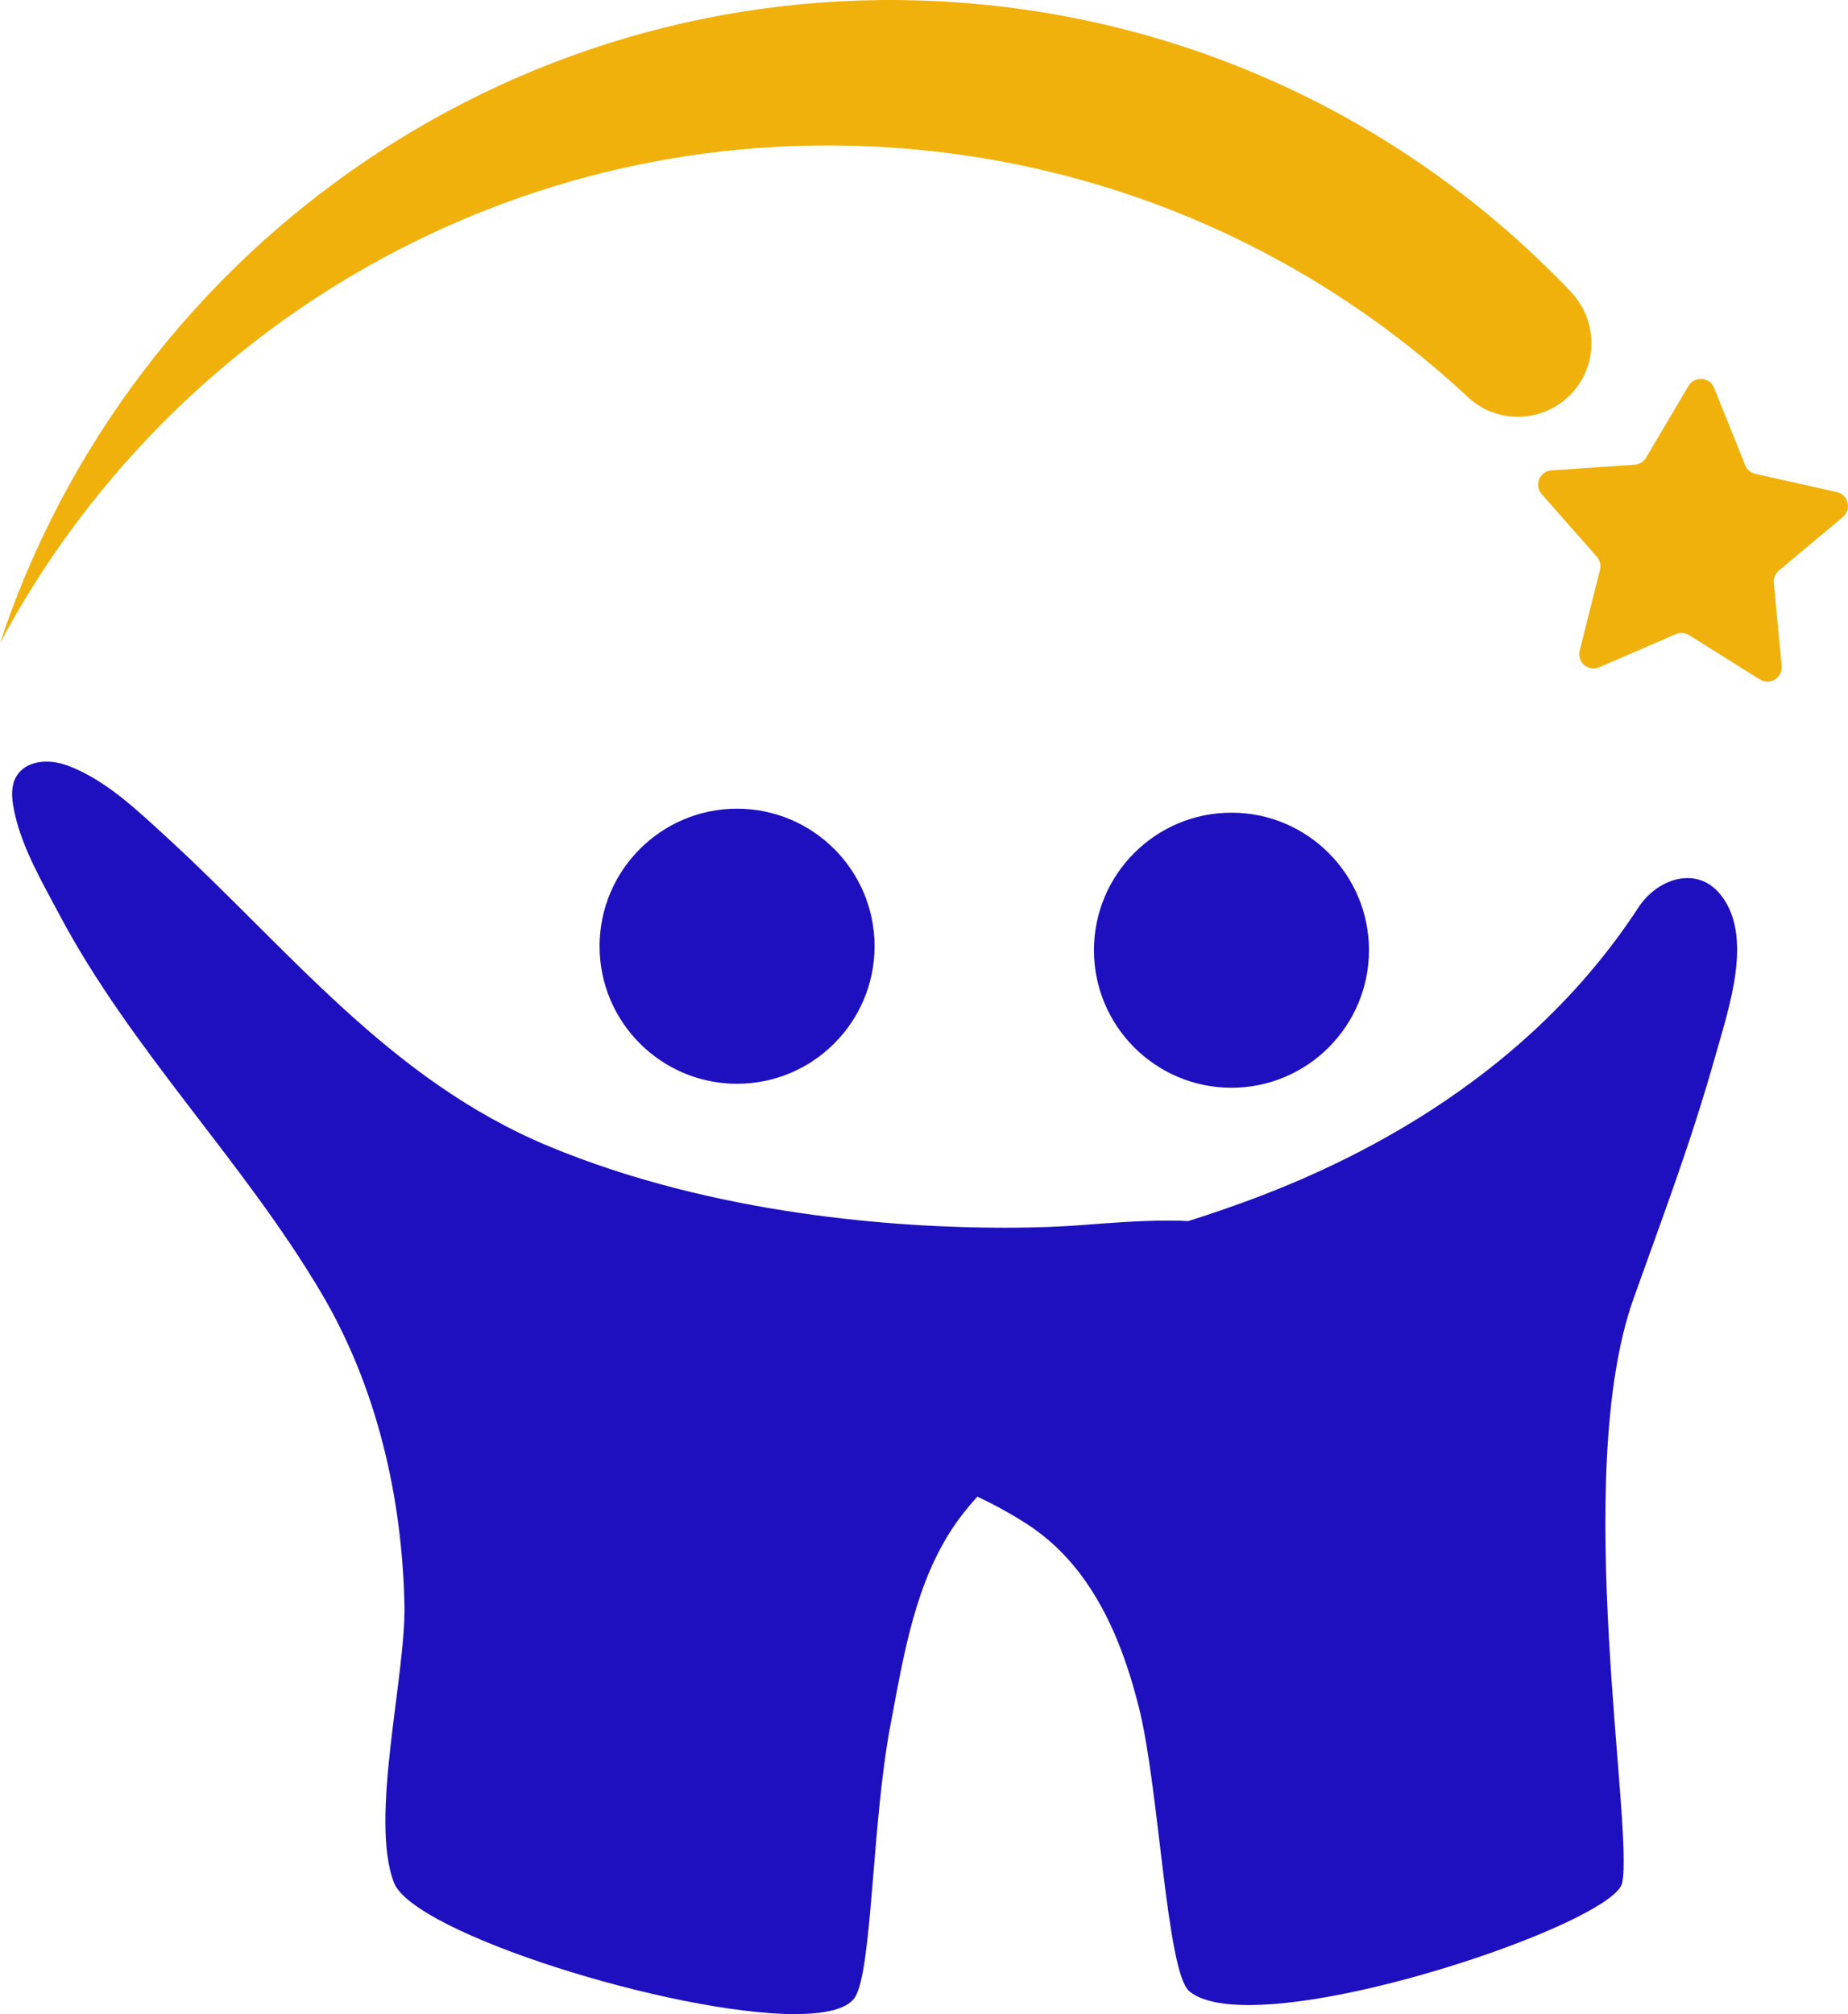
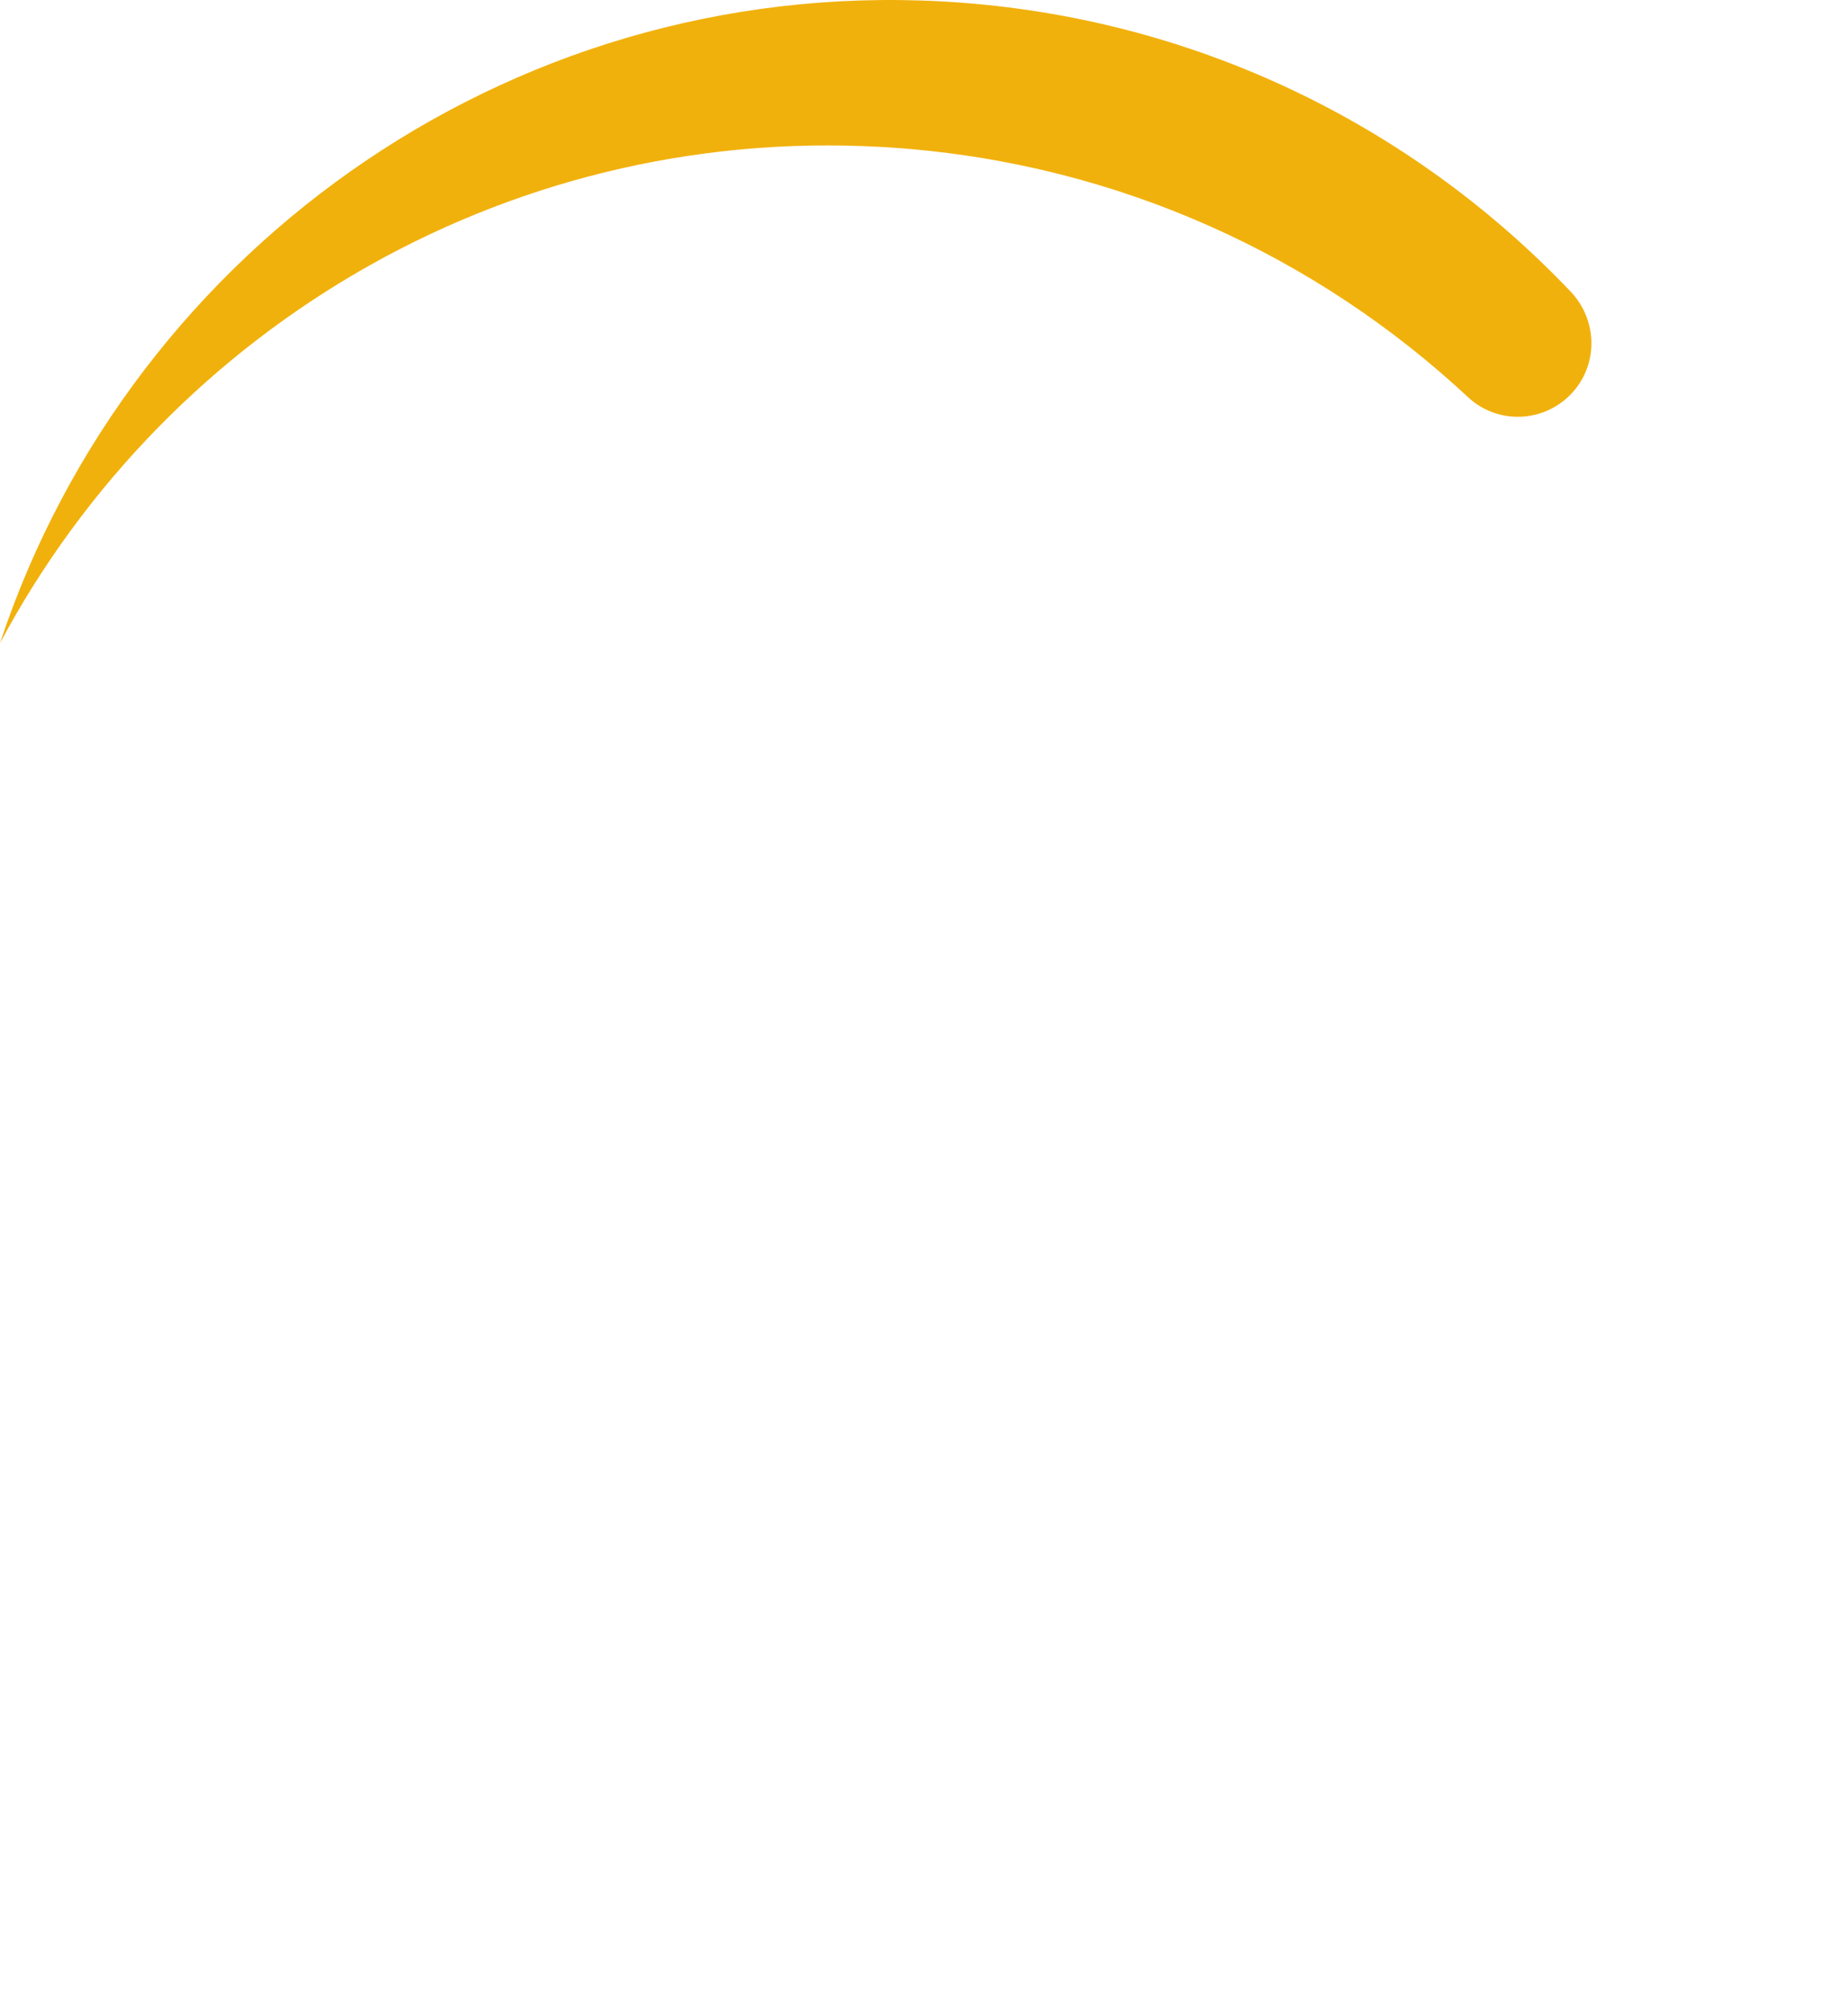
<svg xmlns="http://www.w3.org/2000/svg" clip-rule="evenodd" fill="#000000" fill-rule="evenodd" height="520.51" image-rendering="optimizeQuality" shape-rendering="geometricPrecision" text-rendering="geometricPrecision" viewBox="0 0 477.68 520.51" width="477.68">
  <g fill-rule="nonzero">
-     <path d="M205.51 520.51c-31.57,0 -98.56,-20.93 -103.65,-33.92 -6.44,-16.42 3.06,-53.43 2.68,-71.84 -0.59,-27.9 -7.15,-56.31 -21.43,-80.5 -20.24,-34.28 -49.25,-62.87 -67.93,-98.19 -4.29,-8.11 -9.27,-16.59 -11.33,-25.62 -0.76,-3.35 -1.45,-7.65 0.92,-10.58 1.78,-2.2 4.46,-3.03 7.2,-3.03 1.95,0 3.93,0.42 5.65,1.07 9.63,3.64 17.65,11.31 25.1,18.13 32.04,29.31 57.84,63 99.05,80.16 42.87,17.85 90.39,21.09 117.78,21.09 9.03,0 15.86,-0.35 19.63,-0.65 7.74,-0.61 15.79,-1.2 22.82,-1.2 1.8,0 3.53,0.04 5.17,0.13 2.92,-0.92 5.93,-1.92 9.06,-3 23.08,-7.98 74.89,-28.45 107.26,-78.02 2.99,-4.58 7.91,-7.62 12.68,-7.62 3.18,0 6.29,1.34 8.72,4.48 8.34,10.7 2.04,28.92 -1.45,41.32 -6.45,22.87 -13.26,40.6 -21.2,62.9 -16.23,45.59 0.22,137.17 -2.95,151.04 -2.06,9.01 -64.82,31.51 -96.53,31.51 -5.65,0 -10.3,-0.71 -13.46,-2.34 -0.7,-0.36 -1.33,-0.77 -1.88,-1.23 -5.87,-4.89 -7.74,-51.81 -12.91,-72.83 -1.43,-5.81 -3.2,-11.66 -5.47,-17.29 -2.56,-6.34 -5.77,-12.39 -9.85,-17.77 -3.76,-4.95 -8.28,-9.33 -13.72,-12.84 -4.2,-2.7 -8.48,-5.04 -12.84,-7.1 -1.24,1.38 -2.45,2.8 -3.61,4.28 -2.88,3.65 -5.24,7.58 -7.23,11.69 -3.88,8.03 -6.31,16.78 -8.22,25.61 -1.27,5.85 -2.31,11.73 -3.4,17.45 -4.79,25.22 -4.68,62.97 -9.13,70.29 -0.11,0.17 -0.21,0.33 -0.33,0.47 -2.2,2.75 -7.7,3.94 -15.21,3.94zm-14.99 -240.43c-19.62,0 -35.54,-15.93 -35.54,-35.54 0,-19.62 15.92,-35.55 35.54,-35.55 19.61,0 35.54,15.93 35.54,35.55 0,19.61 -15.93,35.54 -35.54,35.54zm127.79 1.03c-19.61,0 -35.54,-15.93 -35.54,-35.55 0,-19.61 15.93,-35.54 35.54,-35.54 19.62,0 35.55,15.93 35.55,35.54 0,19.62 -15.93,35.55 -35.55,35.55z" fill="#1e10bf" />
    <path d="M248.71 0.71c-113.41,-8.62 -214.49,62.18 -248.71,165.5 43.92,-82.38 133.54,-135.45 232.59,-127.92 57.09,4.34 108.03,28.14 146.89,64.37 8.09,7.54 20.9,6.49 27.78,-2.17l0 0c5.95,-7.5 5.33,-18.2 -1.28,-25.14 -39.95,-41.97 -94.93,-69.9 -157.27,-74.64z" fill="#f1b10c" />
-     <path d="M443.06 100.22l8.05 20c0.46,1.13 1.44,1.96 2.63,2.24l21.04 4.7c3,0.67 3.92,4.49 1.57,6.45l-16.54 13.84c-0.93,0.79 -1.42,1.97 -1.31,3.19l2.03 21.47c0.28,3.05 -3.06,5.11 -5.65,3.48l-18.27 -11.45c-1.03,-0.65 -2.31,-0.75 -3.44,-0.26l-19.79 8.56c-2.82,1.22 -5.81,-1.32 -5.06,-4.29l5.25 -20.92c0.29,-1.19 -0.01,-2.43 -0.81,-3.35l-14.26 -16.18c-2.03,-2.3 -0.54,-5.93 2.52,-6.14l21.52 -1.47c1.21,-0.09 2.31,-0.77 2.93,-1.81l10.98 -18.55c1.56,-2.64 5.47,-2.35 6.62,0.5z" fill="#f1b10c" />
  </g>
</svg>